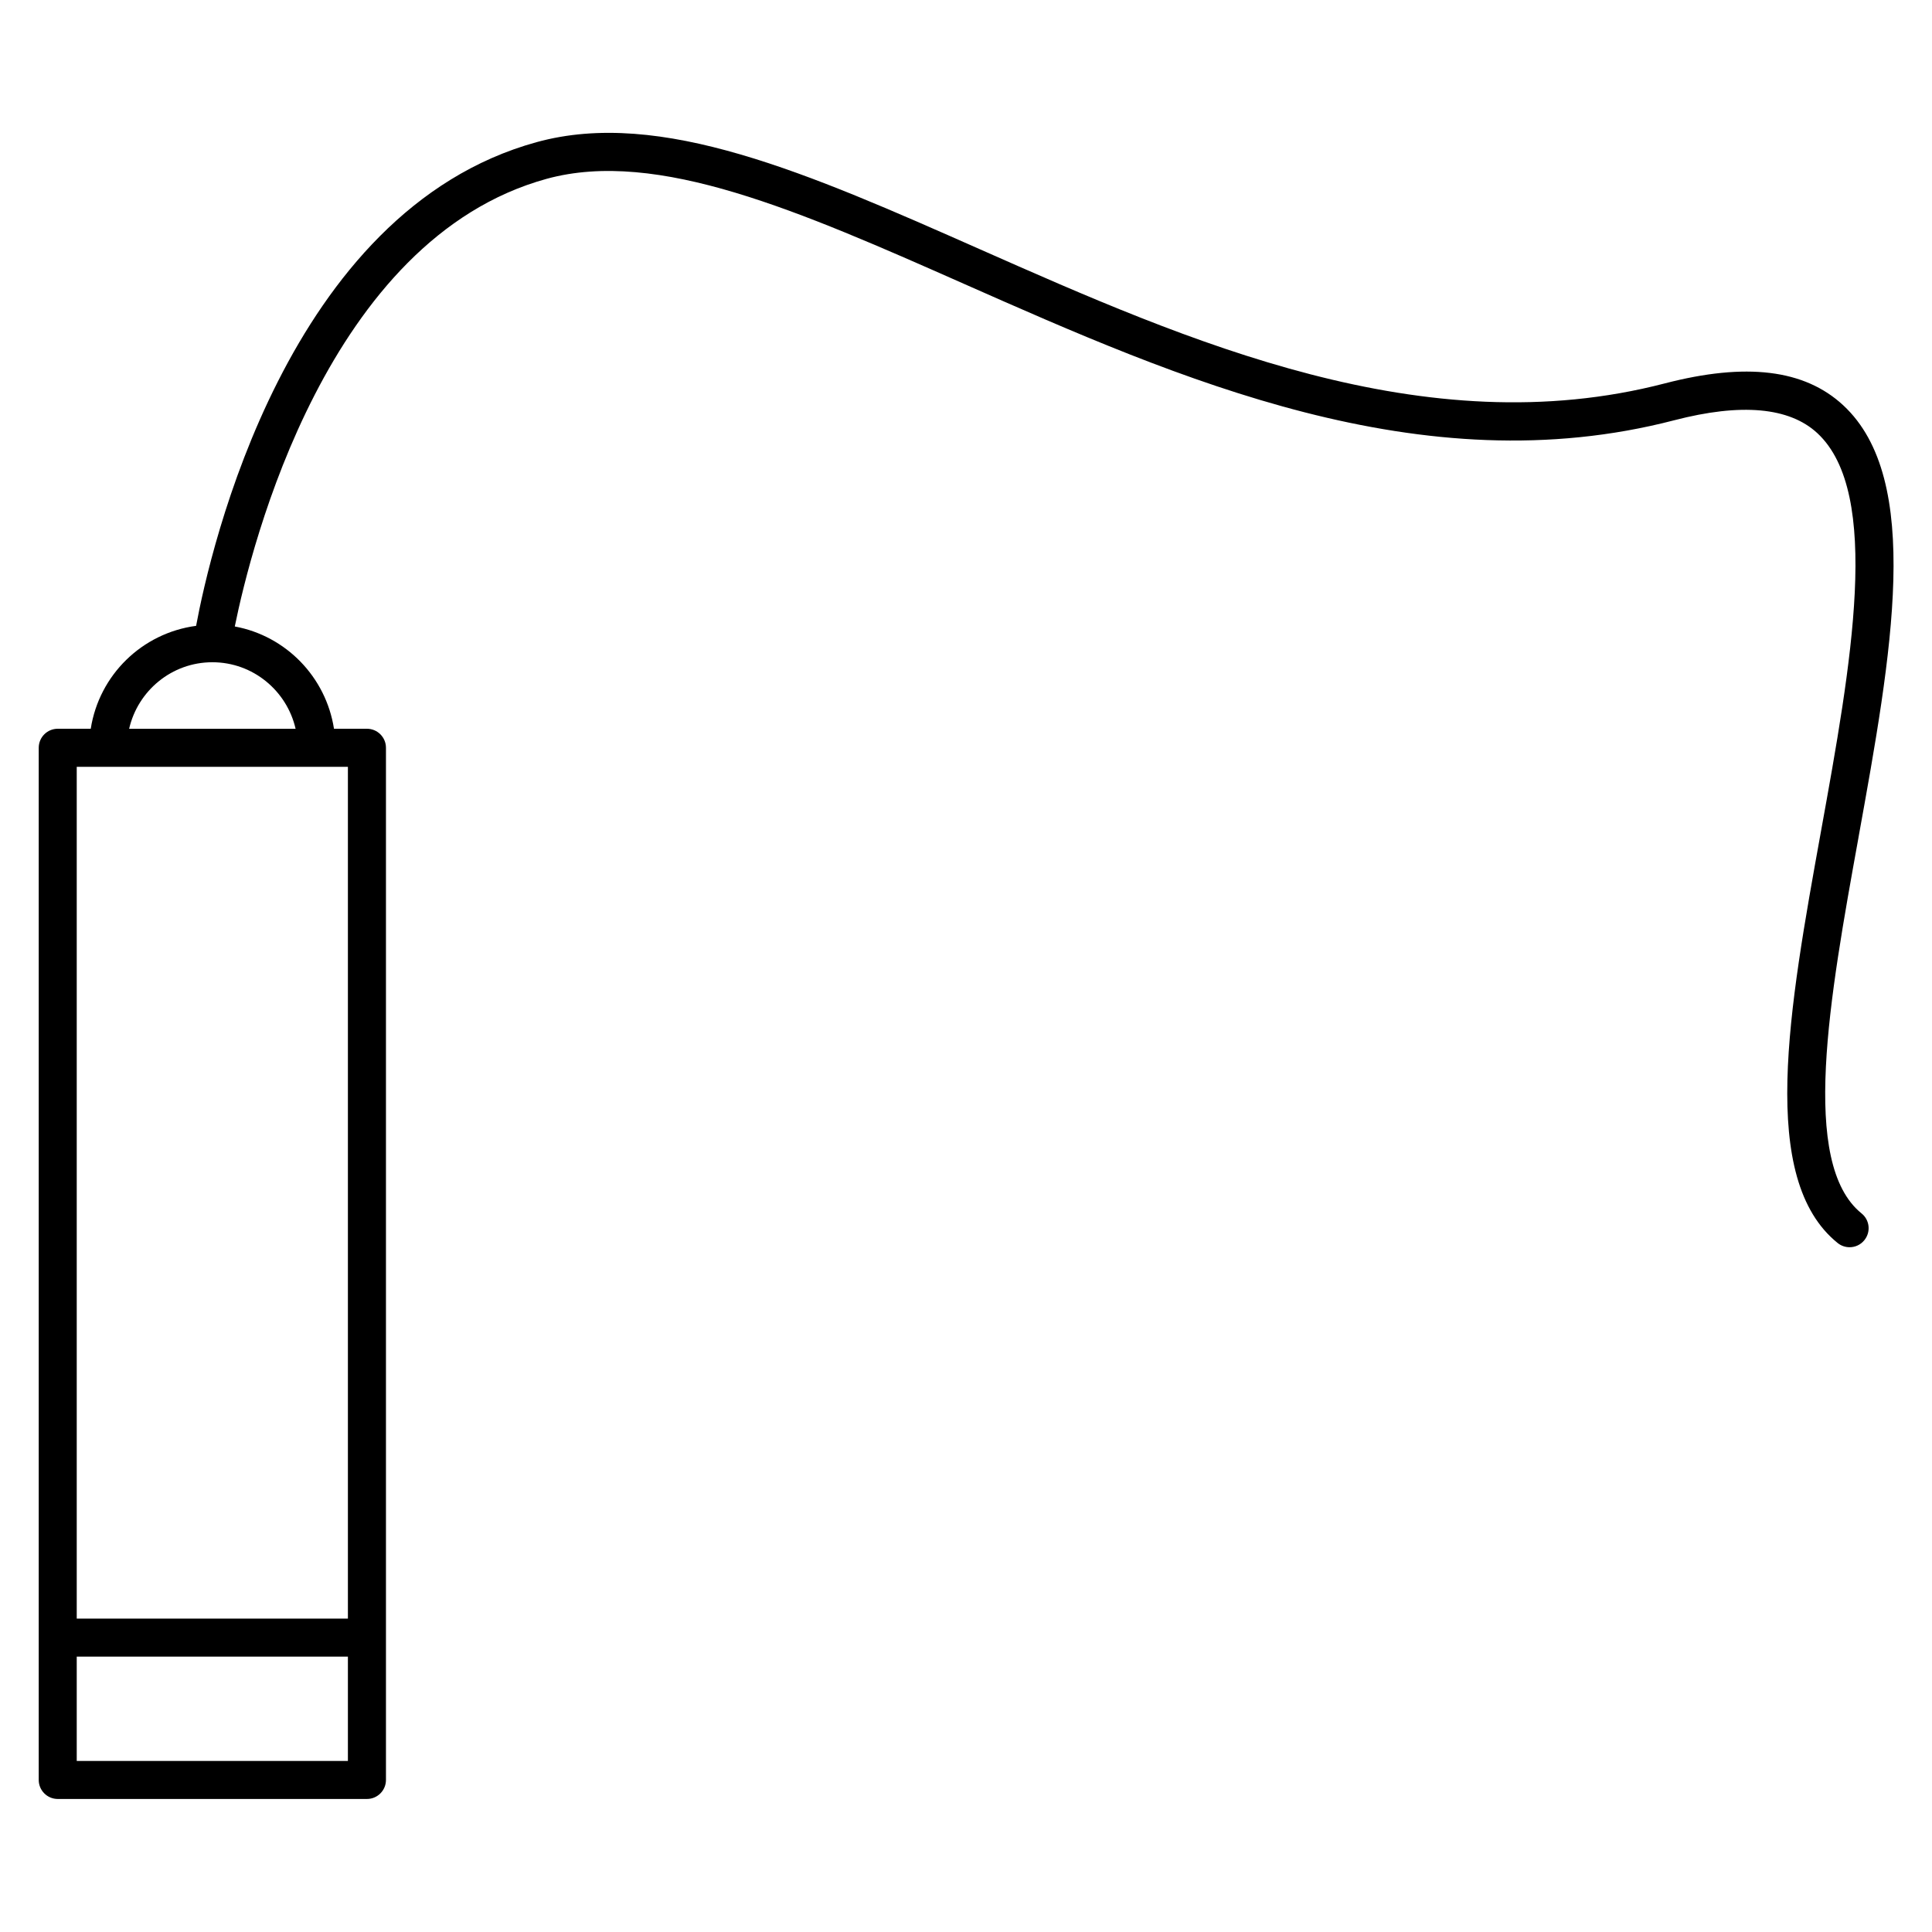
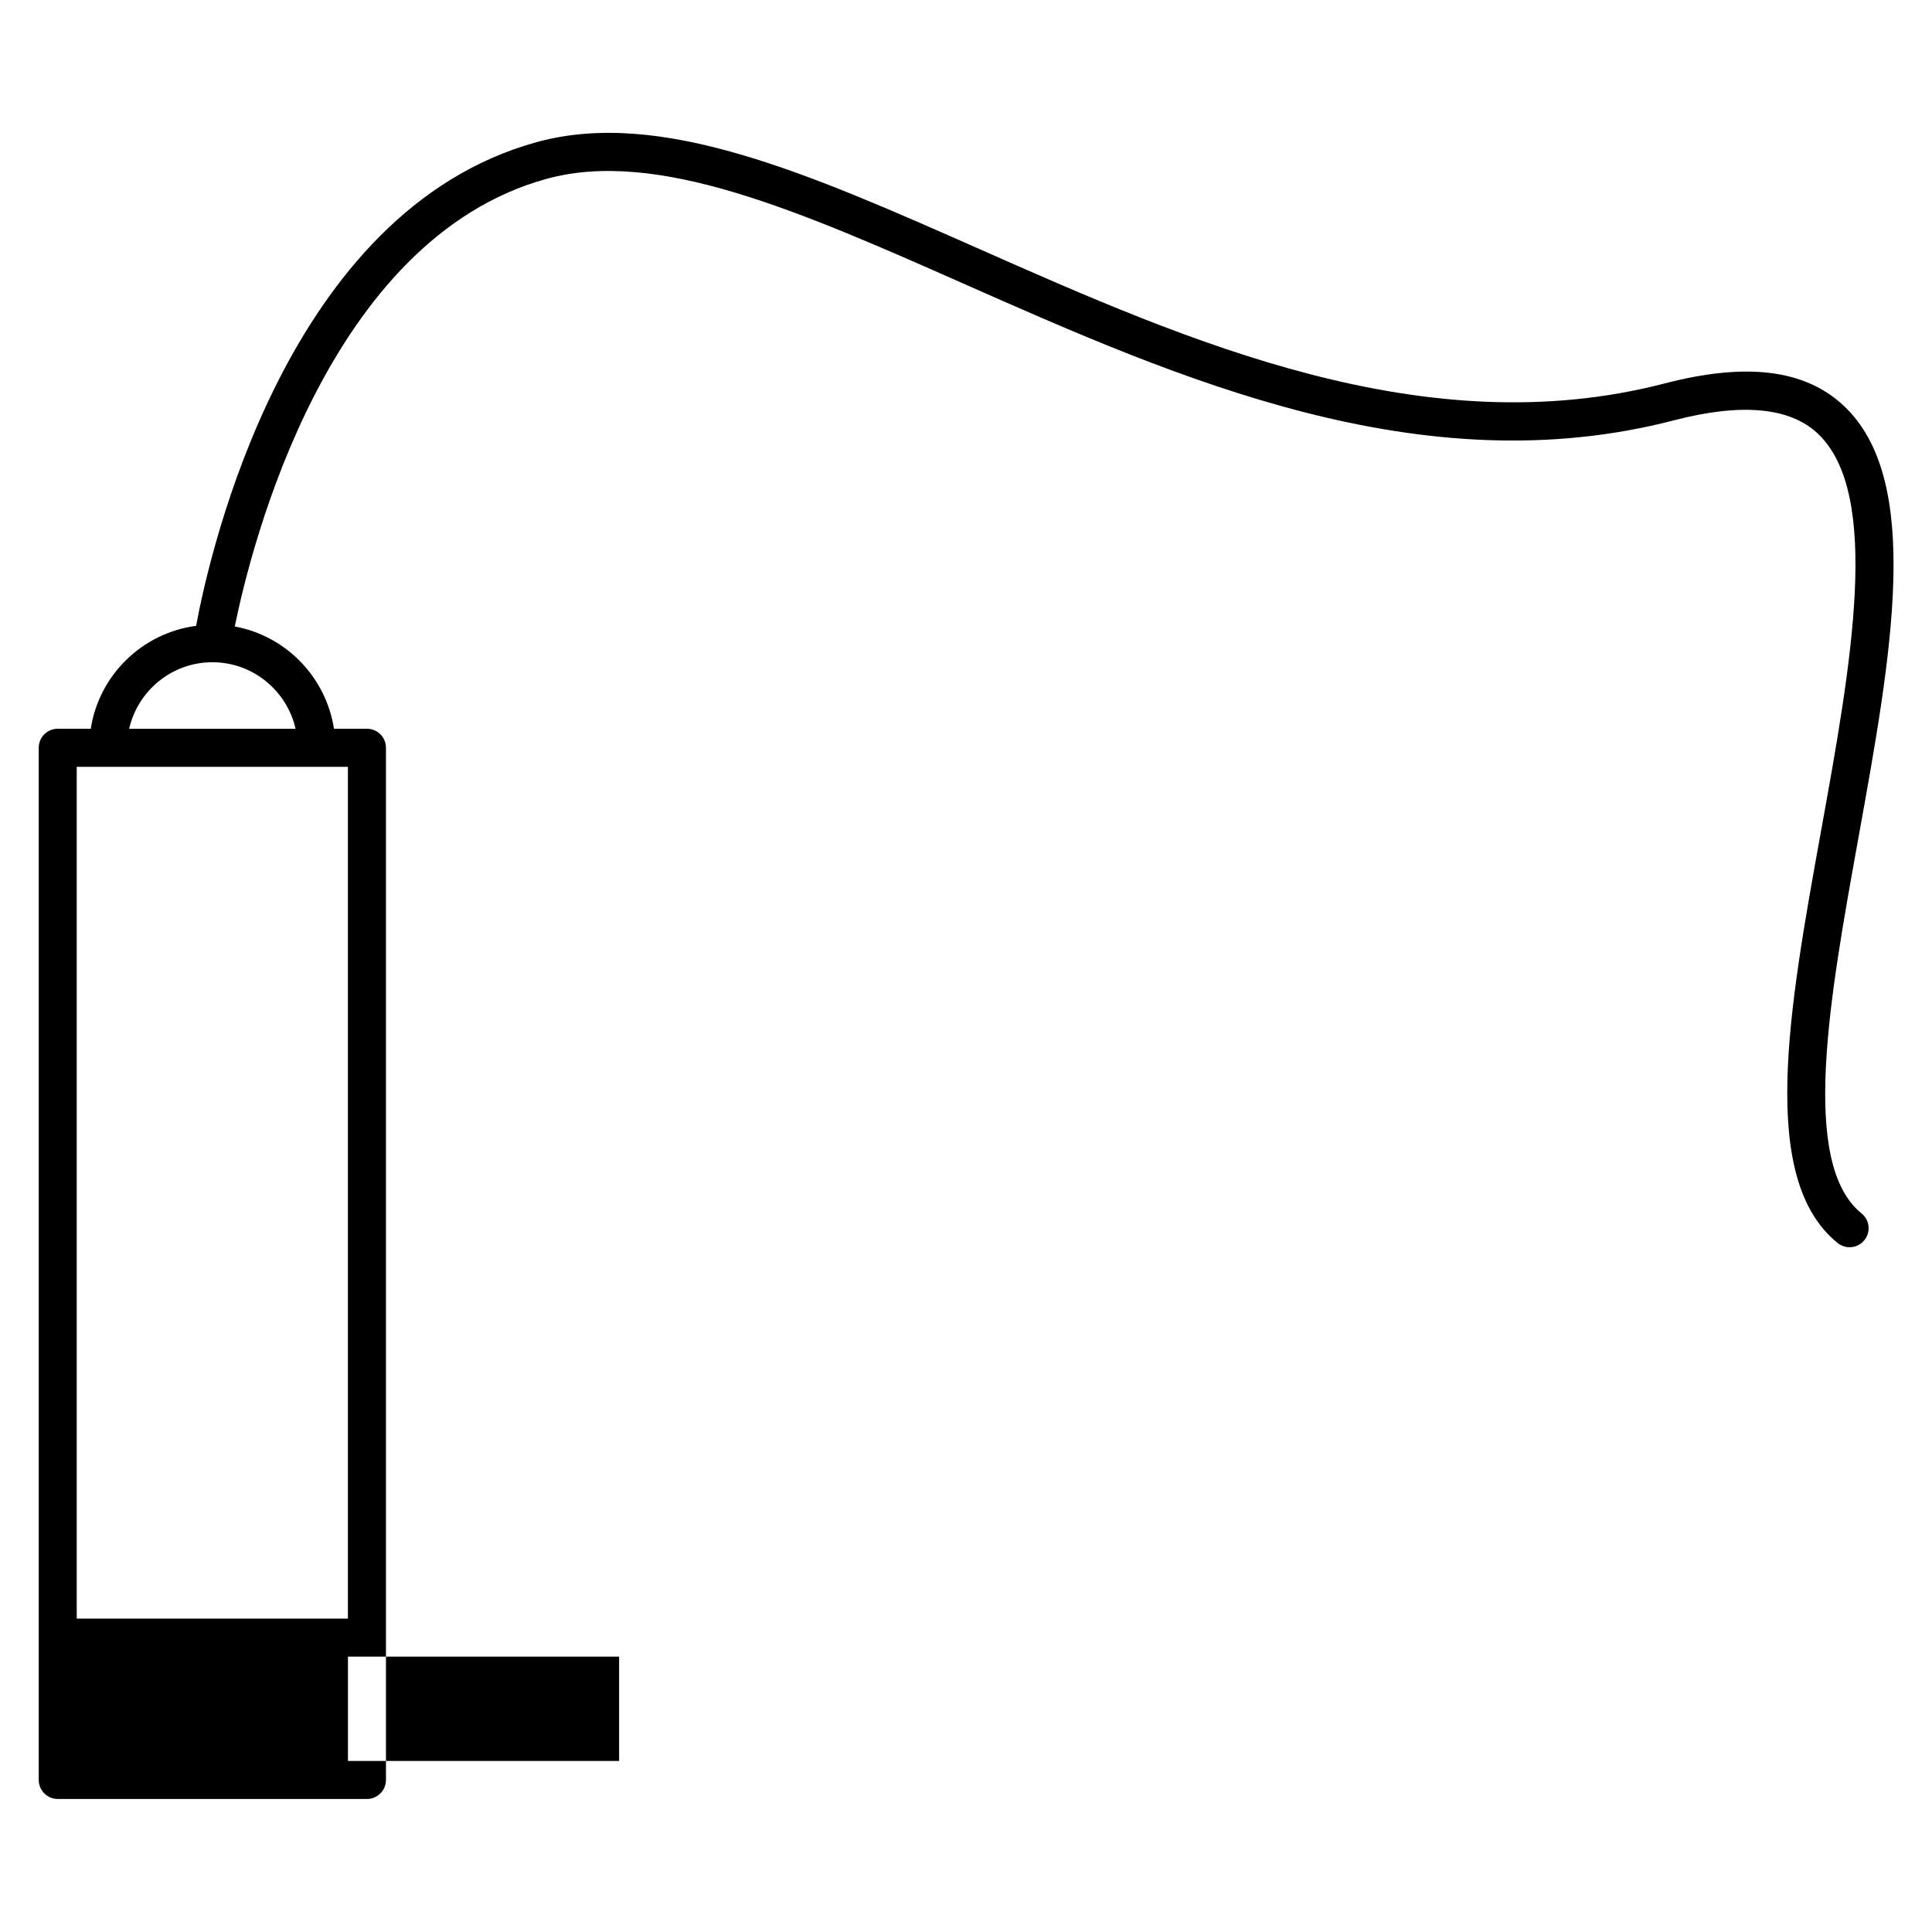
<svg xmlns="http://www.w3.org/2000/svg" fill="#000000" width="800px" height="800px" version="1.1" viewBox="144 144 512 512">
-   <path d="m636.51 365.97c8.828-48.801 17.168-94.898-4.039-114.57-10.258-9.512-25.734-11.395-47.328-5.785-63.641 16.523-126.25-11.145-181.5-35.578-45.375-20.07-84.551-37.422-117.45-28.363-66.191 18.219-86.484 108.08-90.223 128.18-14.34 1.914-25.695 13.027-27.922 27.277l-8.746-0.004c-2.781 0-5.039 2.258-5.039 5.039v273.54c0 2.781 2.258 5.039 5.039 5.039h81.941c2.781 0 5.039-2.258 5.039-5.039v-273.54c0-2.781-2.258-5.039-5.039-5.039h-8.734c-2.137-13.703-12.707-24.598-26.289-27.105 4.352-21.41 24.516-102.64 82.637-118.63 29.402-8.062 67.078 8.574 110.7 27.871 56.758 25.102 121.05 53.543 188.12 36.113 17.754-4.613 30.512-3.465 37.938 3.414 17.168 15.922 8.949 61.406 0.988 105.39-8.574 47.43-16.676 92.227 4.394 109.23 0.938 0.754 2.055 1.117 3.164 1.117 1.473 0 2.922-0.637 3.918-1.875 1.754-2.168 1.422-5.34-0.746-7.082-16.434-13.266-8.496-57.156-0.816-99.605zm-400.3 244.7h-71.875v-27.648h71.863v27.648zm0-37.727h-71.875v-225.73h71.863v225.73zm-13.875-235.81h-44.113c2.309-10.078 11.297-17.633 22.059-17.633 10.758 0 19.746 7.559 22.055 17.633z" />
+   <path d="m636.51 365.97c8.828-48.801 17.168-94.898-4.039-114.57-10.258-9.512-25.734-11.395-47.328-5.785-63.641 16.523-126.25-11.145-181.5-35.578-45.375-20.07-84.551-37.422-117.45-28.363-66.191 18.219-86.484 108.08-90.223 128.18-14.34 1.914-25.695 13.027-27.922 27.277l-8.746-0.004c-2.781 0-5.039 2.258-5.039 5.039v273.54c0 2.781 2.258 5.039 5.039 5.039h81.941c2.781 0 5.039-2.258 5.039-5.039v-273.54c0-2.781-2.258-5.039-5.039-5.039h-8.734c-2.137-13.703-12.707-24.598-26.289-27.105 4.352-21.41 24.516-102.64 82.637-118.63 29.402-8.062 67.078 8.574 110.7 27.871 56.758 25.102 121.05 53.543 188.12 36.113 17.754-4.613 30.512-3.465 37.938 3.414 17.168 15.922 8.949 61.406 0.988 105.39-8.574 47.43-16.676 92.227 4.394 109.23 0.938 0.754 2.055 1.117 3.164 1.117 1.473 0 2.922-0.637 3.918-1.875 1.754-2.168 1.422-5.34-0.746-7.082-16.434-13.266-8.496-57.156-0.816-99.605zm-400.3 244.7v-27.648h71.863v27.648zm0-37.727h-71.875v-225.73h71.863v225.73zm-13.875-235.81h-44.113c2.309-10.078 11.297-17.633 22.059-17.633 10.758 0 19.746 7.559 22.055 17.633z" />
</svg>